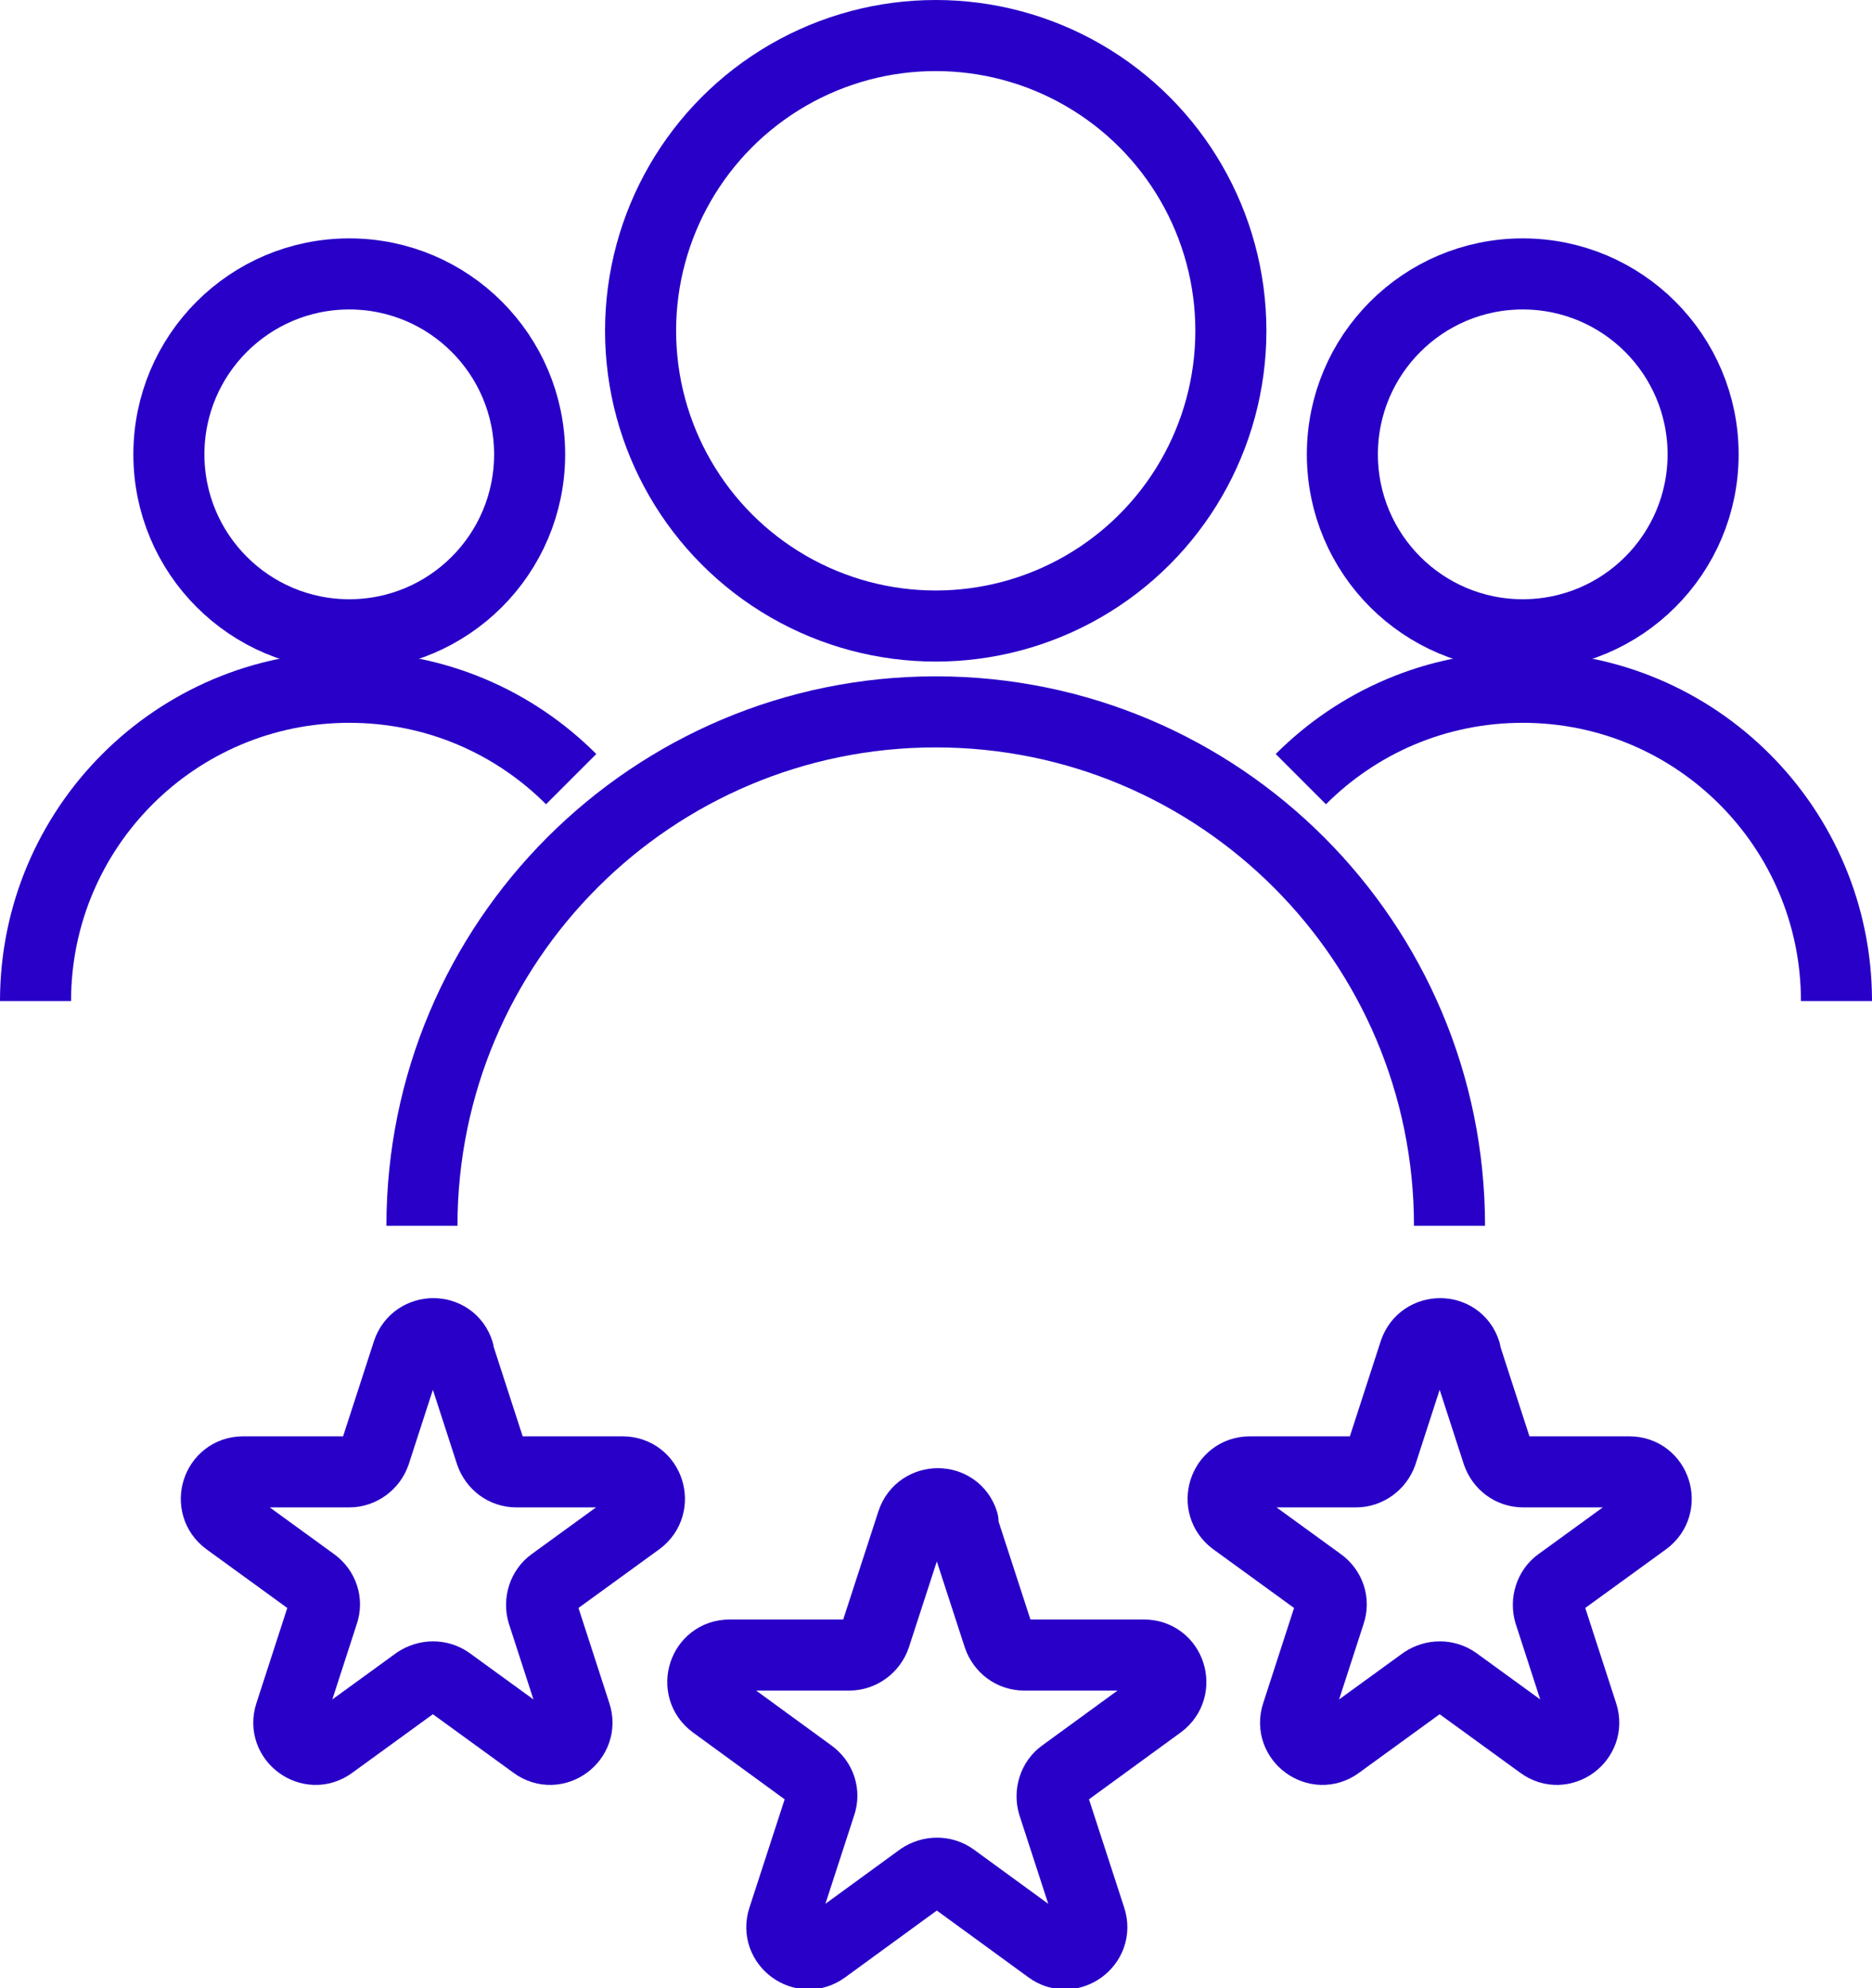
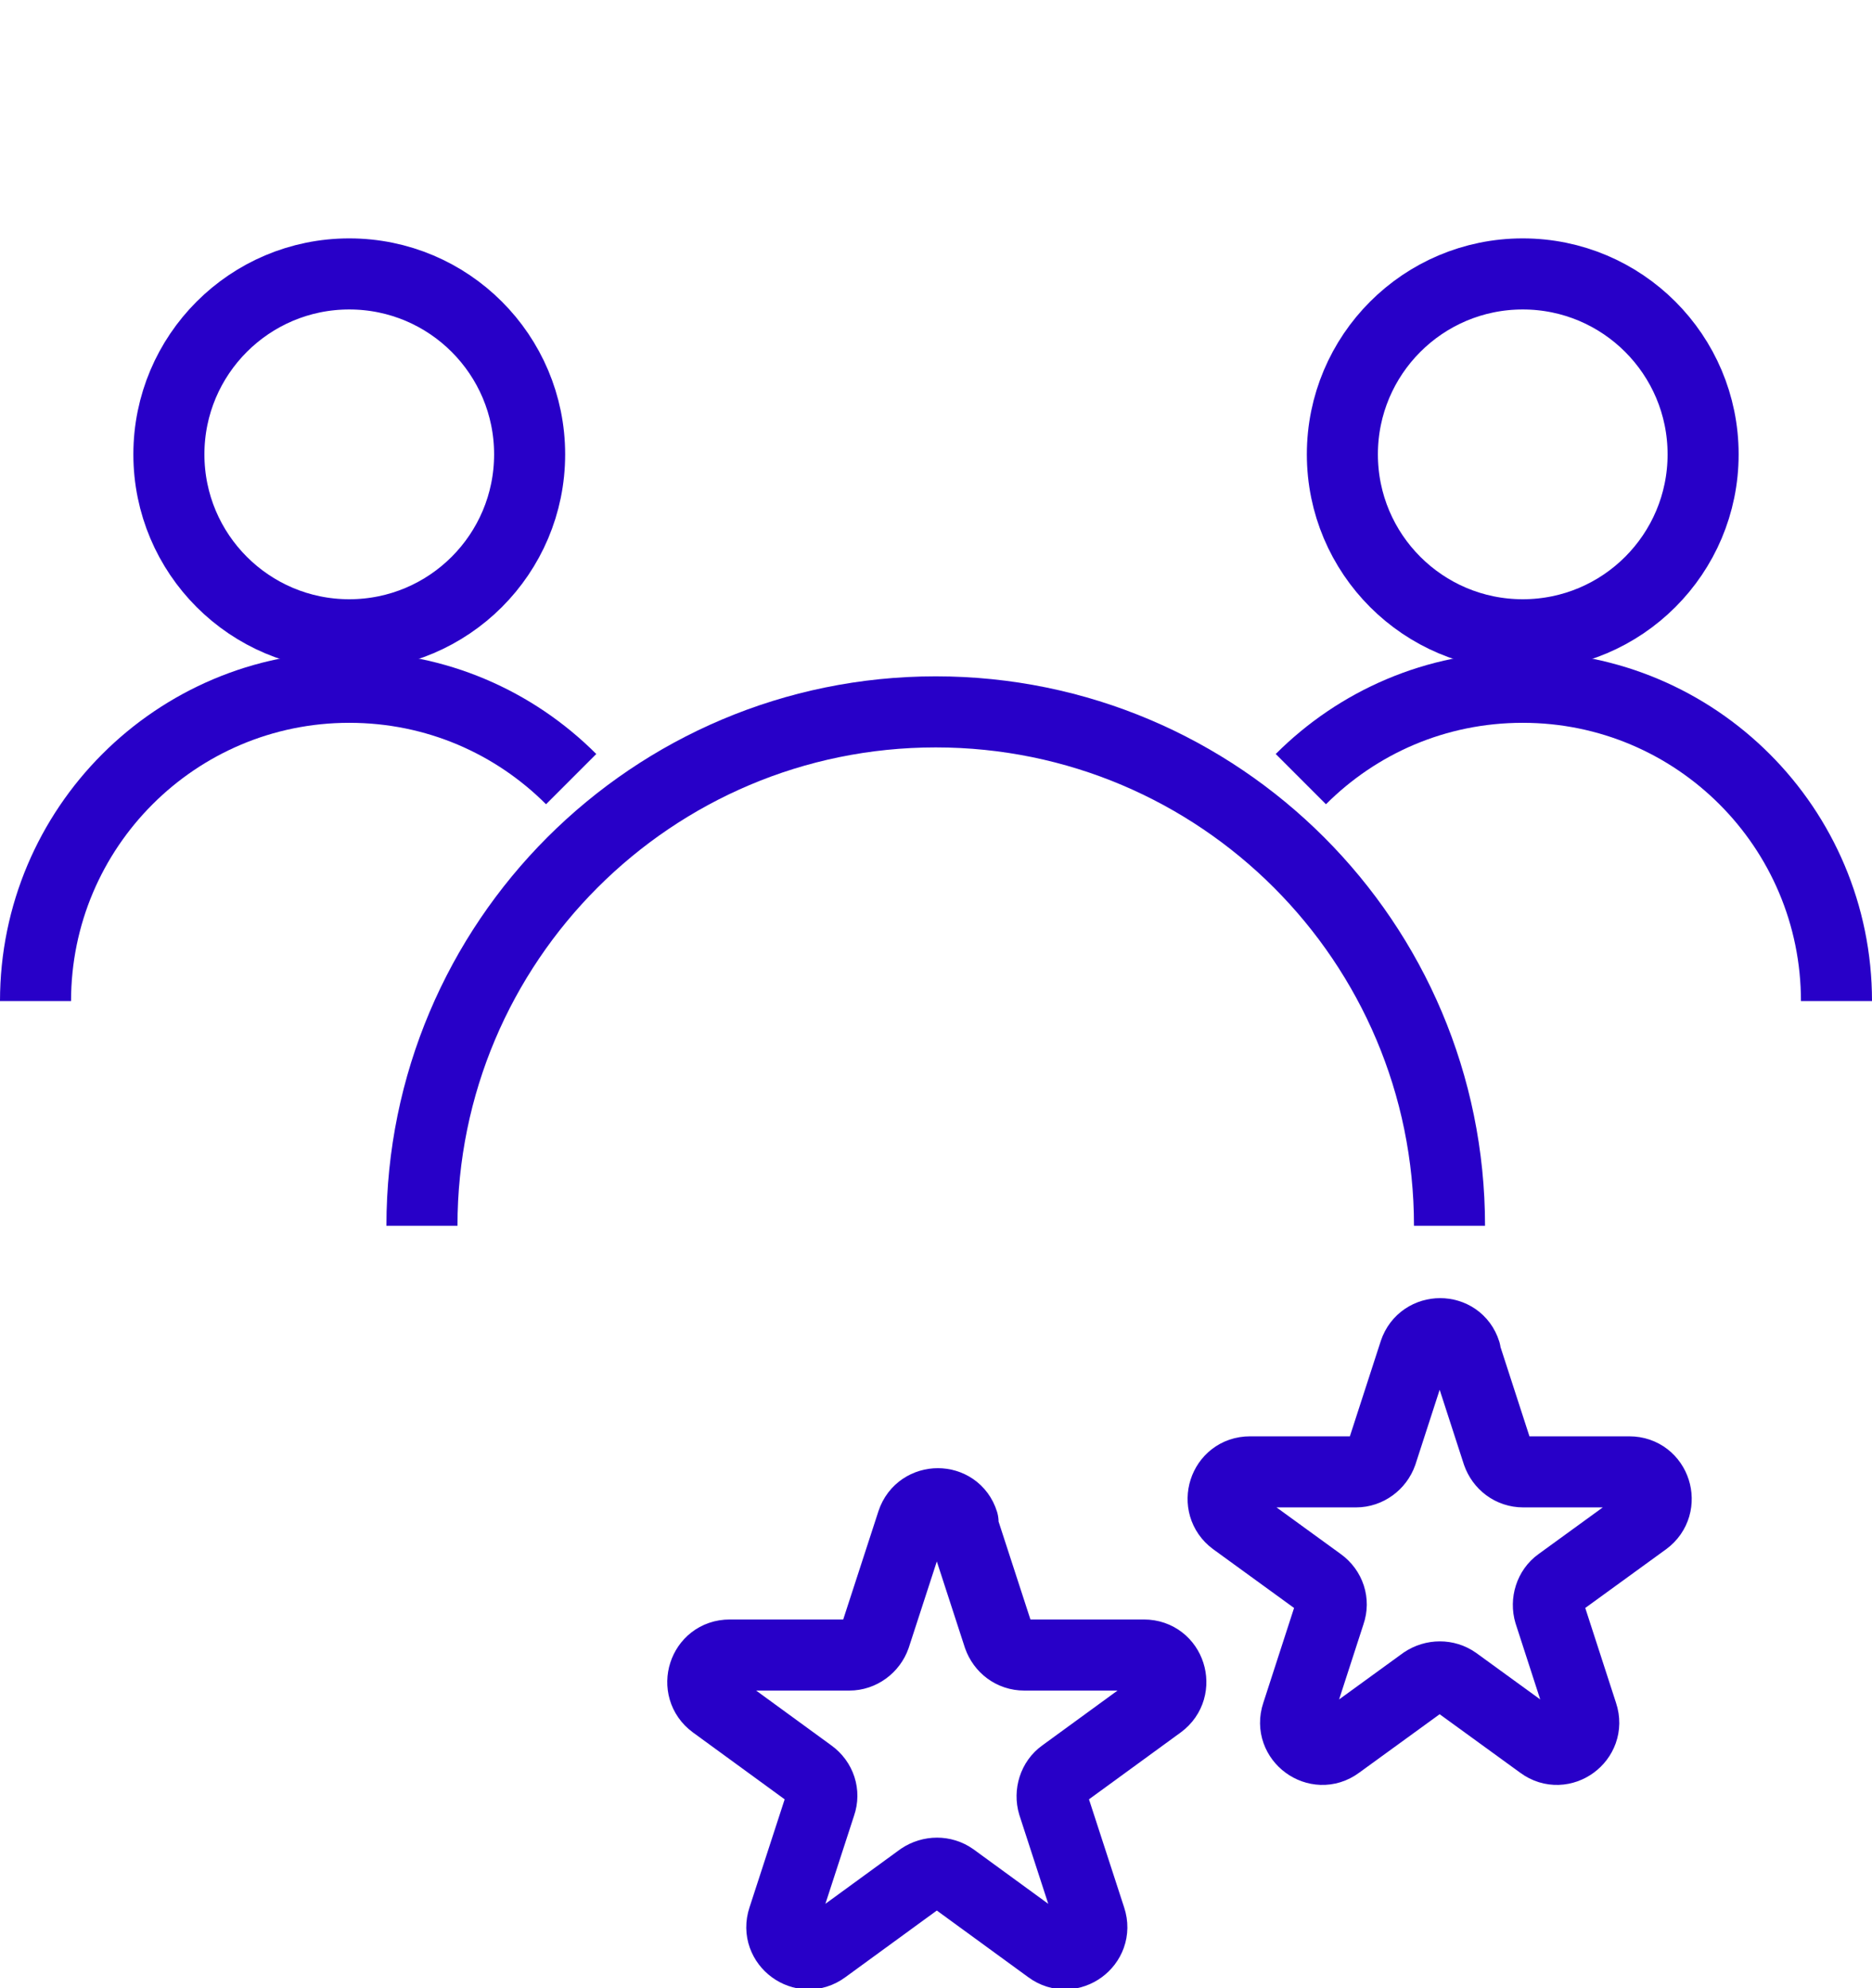
<svg xmlns="http://www.w3.org/2000/svg" id="Calque_1" version="1.1" viewBox="0 0 342.5 363.6">
  <defs>
    <style>
      .st0 {
        fill: none;
        stroke: #2800c8;
        stroke-linejoin: round;
        stroke-width: 13px;
      }
    </style>
  </defs>
-   <circle class="st0" cx="171.2" cy="60.5" r="54" />
-   <path class="st0" d="M83.8,247.3l6,18.5c.7,2,2.5,3.4,4.7,3.4h19.4c4.8,0,6.7,6.1,2.9,8.9l-15.7,11.4c-1.7,1.2-2.4,3.5-1.8,5.5l6,18.5c1.5,4.5-3.7,8.3-7.5,5.5l-15.7-11.4c-1.7-1.2-4-1.2-5.8,0l-15.7,11.4c-3.8,2.8-9-1-7.5-5.5l6-18.5c.7-2,0-4.2-1.8-5.5l-15.7-11.4c-3.8-2.8-1.9-8.9,2.9-8.9h19.4c2.1,0,4-1.4,4.7-3.4l6-18.5c1.5-4.5,7.9-4.5,9.3,0h0Z" />
  <path class="st0" d="M175.9,278.4l6.8,20.9c.7,2,2.5,3.4,4.7,3.4h21.9c4.8,0,6.7,6.1,2.9,8.9l-17.7,12.9c-1.7,1.2-2.4,3.5-1.8,5.5l6.8,20.9c1.5,4.5-3.7,8.3-7.5,5.5l-17.7-12.9c-1.7-1.2-4-1.2-5.8,0l-17.7,12.9c-3.8,2.8-9-1-7.5-5.5l6.8-20.9c.7-2,0-4.2-1.8-5.5l-17.7-12.9c-3.8-2.8-1.9-8.9,2.9-8.9h21.9c2.1,0,4-1.4,4.7-3.4l6.8-20.9c1.5-4.5,7.9-4.5,9.3,0h0Z" />
  <path class="st0" d="M268,247.3l6,18.5c.7,2,2.5,3.4,4.7,3.4h19.4c4.8,0,6.7,6.1,2.9,8.9l-15.7,11.4c-1.7,1.2-2.4,3.5-1.8,5.5l6,18.5c1.5,4.5-3.7,8.3-7.5,5.5l-15.7-11.4c-1.7-1.2-4-1.2-5.8,0l-15.7,11.4c-3.8,2.8-9-1-7.5-5.5l6-18.5c.7-2,0-4.2-1.8-5.5l-15.7-11.4c-3.8-2.8-1.9-8.9,2.9-8.9h19.4c2.1,0,4-1.4,4.7-3.4l6-18.5c1.5-4.5,7.9-4.5,9.3,0h0Z" />
  <path class="st0" d="M77.2,224.2c0-51.9,42.1-94,94-94h0c51.9,0,94,42.1,94,94" />
  <circle class="st0" cx="63.9" cy="83.1" r="33" />
  <path class="st0" d="M6.5,183.1c0-31.7,25.7-57.4,57.4-57.4h0c15.9,0,30.2,6.4,40.6,16.8" />
  <circle class="st0" cx="278.6" cy="83.1" r="33" />
  <path class="st0" d="M336,183.1c0-31.7-25.7-57.4-57.4-57.4h0c-15.9,0-30.2,6.4-40.6,16.8" />
</svg>